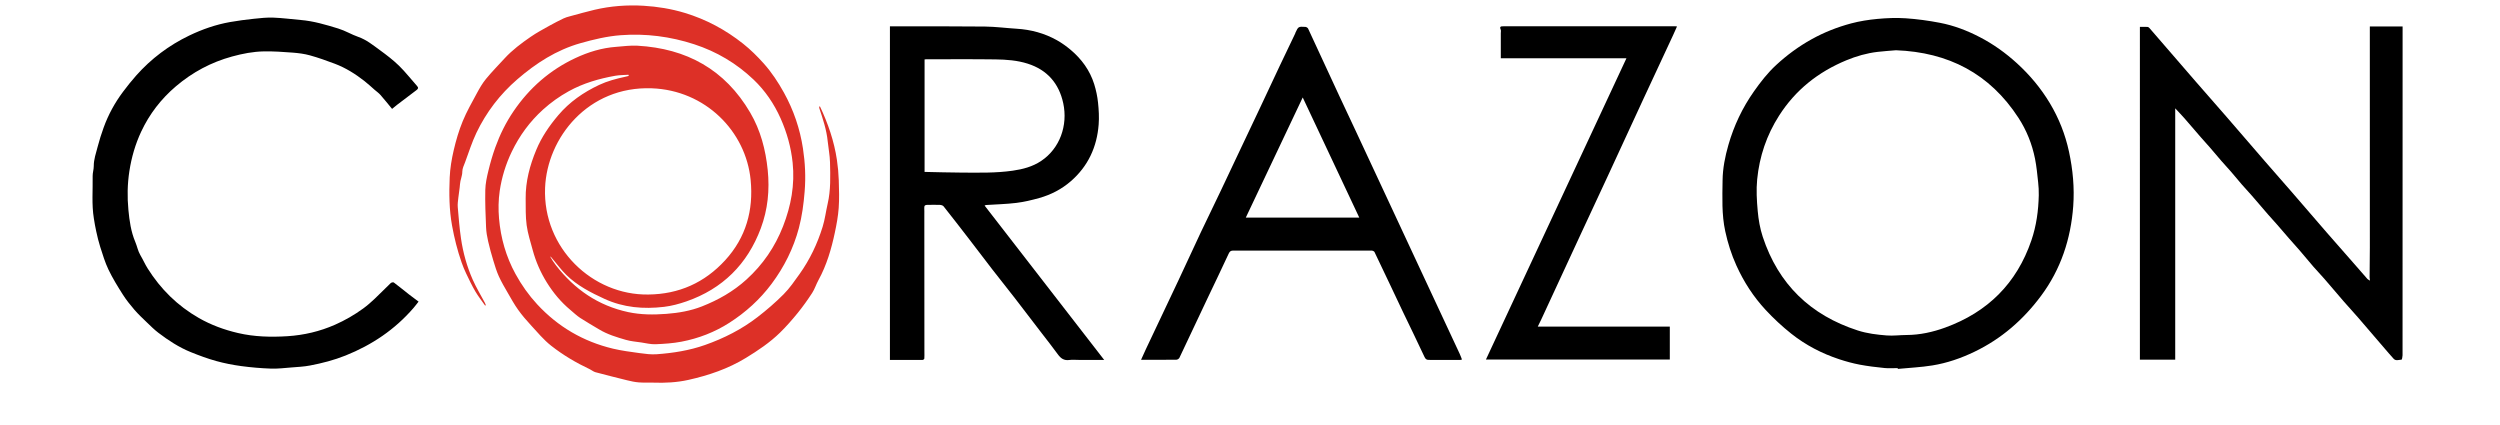
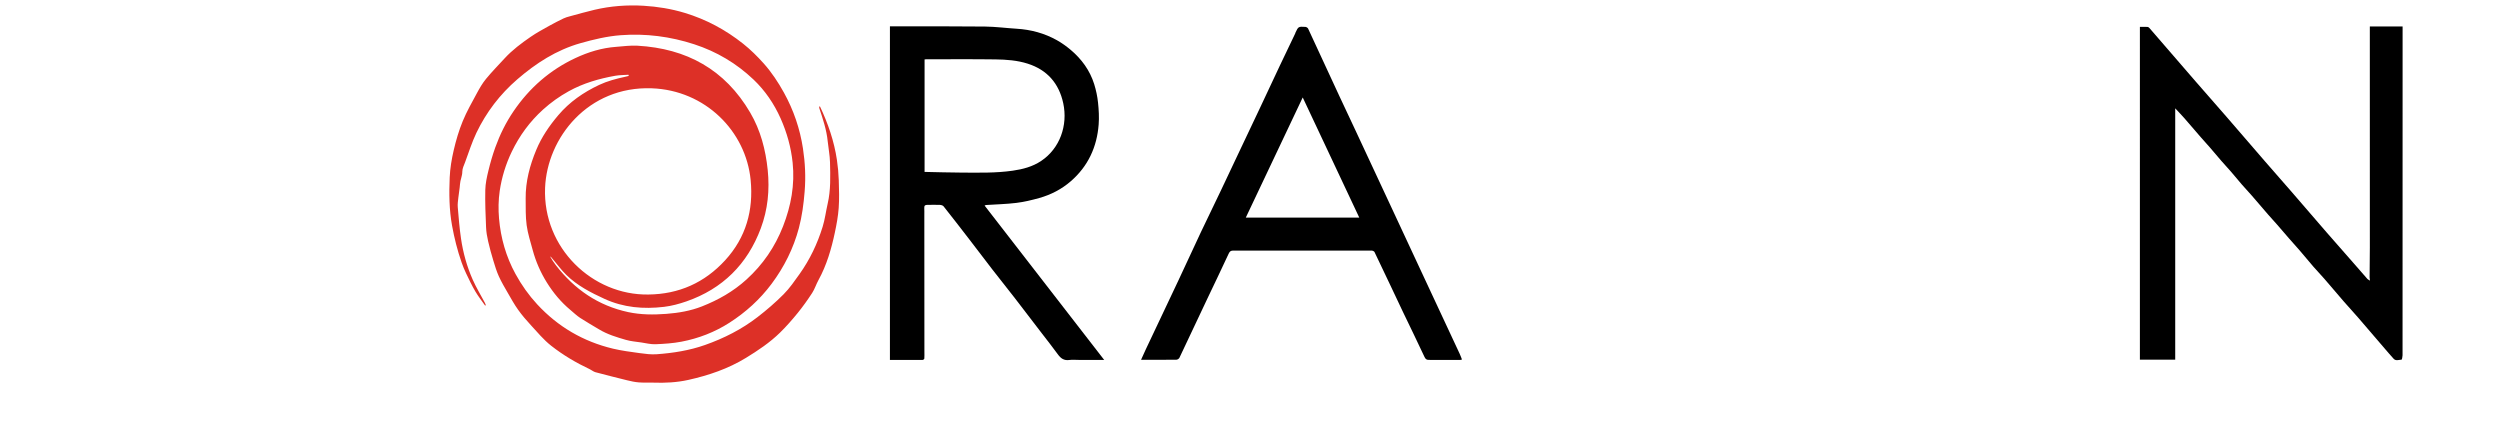
<svg xmlns="http://www.w3.org/2000/svg" viewBox="0 0 1000 170">
  <path fill="#DD3027" d="M327.95,42.5c3.27,6.88,5.71,13.98,6.82,21.48.4,2.69.65,5.43.74,8.15.12,3.67.23,7.37-.03,11.03-.24,3.31-.85,6.62-1.54,9.87-1.4,6.6-3.28,13.05-6.56,19.02-.92,1.67-1.49,3.55-2.52,5.14-1.79,2.75-3.7,5.43-5.76,7.97-2.23,2.75-4.58,5.43-7.1,7.9-4.07,3.98-8.8,7.14-13.64,10.1-7.12,4.35-14.92,6.99-23.01,8.8-4.62,1.03-9.31,1.26-14.04,1.09-1.92-.07-3.85.06-5.76-.09-1.56-.12-3.12-.45-4.64-.83-4.26-1.04-8.5-2.12-12.74-3.25-.78-.21-1.44-.8-2.19-1.16-5.52-2.6-10.77-5.69-15.54-9.45-2.99-2.35-5.47-5.37-8.08-8.19-1.8-1.95-3.55-3.98-5.09-6.14-1.53-2.14-2.82-4.47-4.14-6.76-1.26-2.18-2.55-4.36-3.59-6.65-.91-2-1.55-4.13-2.19-6.24-.78-2.58-1.51-5.18-2.1-7.8-.42-1.84-.75-3.72-.82-5.6-.21-4.96-.42-9.94-.31-14.9.06-2.59.63-5.21,1.25-7.74.76-3.14,1.66-6.26,2.75-9.29,1.85-5.13,4.25-9.99,7.34-14.52,6.34-9.29,14.51-16.44,24.7-21.21,5.15-2.41,10.54-4.07,16.26-4.49,2.84-.21,5.71-.62,8.54-.46,19.65,1.1,35.03,9.52,45.12,26.76,4.15,7.08,6.18,14.85,7.01,22.97.81,7.99.04,15.81-2.77,23.33-5.36,14.33-15.26,24.18-29.76,29.22-2.89,1-5.91,1.82-8.94,2.18-8.18.97-16.19.31-23.82-3.19-5.51-2.52-10.88-5.29-15.25-9.57-2.04-1.99-3.74-4.33-5.59-6.52-.26-.31-.47-.67-.93-.88.36.59.7,1.19,1.08,1.77.41.62.84,1.23,1.3,1.82,7.45,9.6,16.89,16.1,28.9,18.68,5.05,1.08,10.12,1.08,15.22.7,4.88-.37,9.68-1.19,14.23-2.98,6.53-2.57,12.56-5.97,17.83-10.76,6.59-5.98,11.42-13.06,14.64-21.3,3.19-8.18,4.75-16.62,3.83-25.42-.64-6.16-2.28-12.04-4.8-17.7-2.63-5.89-6.21-11.15-10.85-15.57-6.81-6.47-14.74-11.18-23.72-14.11-9.57-3.12-19.38-4.38-29.38-3.63-5.47.41-10.82,1.69-16.12,3.19-9.63,2.74-17.77,7.99-25.24,14.44-6.95,6-12.44,13.18-16.39,21.44-1.8,3.77-3.05,7.79-4.51,11.72-.46,1.23-1.12,2.51-1.12,3.76.01,1.78-.83,3.32-.93,5.04-.11,1.81-.47,3.59-.66,5.4-.14,1.27-.34,2.56-.23,3.82.35,4.19.69,8.39,1.3,12.55.83,5.68,2.37,11.2,4.69,16.45,1.41,3.18,3.24,6.18,4.88,9.27.15.28.24.6.36.89-.1.06-.19.12-.29.18-1.31-1.87-2.74-3.68-3.9-5.64-1.37-2.33-2.53-4.79-3.7-7.23-.69-1.45-1.3-2.95-1.83-4.46-1.67-4.77-2.88-9.66-3.79-14.64-1.16-6.38-1.22-12.81-.95-19.23.16-3.68.78-7.39,1.62-10.99.91-3.91,2.06-7.82,3.58-11.53,1.59-3.88,3.7-7.56,5.7-11.27,1.06-1.97,2.2-3.94,3.61-5.66,2.36-2.87,4.97-5.53,7.49-8.27,3.07-3.33,6.68-6.02,10.38-8.57,2.4-1.66,4.99-3.04,7.54-4.47,1.84-1.03,3.72-1.98,5.62-2.9.77-.37,1.61-.61,2.44-.83,3.33-.9,6.65-1.85,10.01-2.64,6.43-1.5,12.98-1.99,19.55-1.6,5.58.33,11.1,1.23,16.49,2.86,8.58,2.6,16.29,6.74,23.31,12.3,3.01,2.39,5.72,5.07,8.25,7.9,3.17,3.54,5.79,7.51,8.1,11.68,3.88,7,6.42,14.48,7.62,22.35.87,5.69,1.15,11.44.67,17.23-.4,4.95-1.04,9.83-2.31,14.62-2.17,8.13-5.86,15.52-10.9,22.28-4.67,6.26-10.35,11.39-16.88,15.58-5.87,3.77-12.33,6.26-19.17,7.57-3.4.65-6.91.88-10.39,1.02-1.87.08-3.78-.42-5.66-.7-2.07-.31-4.18-.46-6.18-1.04-3.7-1.07-7.4-2.18-10.74-4.2-2.52-1.53-5.11-2.98-7.58-4.6-1.39-.91-2.6-2.1-3.89-3.17-3.76-3.12-6.83-6.83-9.41-10.96-2.51-4.03-4.41-8.35-5.65-12.93-.9-3.32-1.98-6.64-2.44-10.03-.47-3.5-.35-7.1-.39-10.65-.07-6.8,1.65-13.23,4.24-19.46,2.13-5.13,5.23-9.65,8.81-13.87,4.51-5.32,10.08-9.16,16.34-12.11,3.3-1.56,6.79-2.46,10.33-3.24.5-.11.99-.24,1.49-.36-.02-.16-.05-.31-.07-.47-1.78.13-3.59.1-5.34.41-6.48,1.16-12.77,2.97-18.56,6.18-3.71,2.05-7.14,4.49-10.3,7.35-5.29,4.79-9.41,10.42-12.49,16.82-2.41,4.99-4.03,10.27-4.83,15.71-.53,3.63-.59,7.4-.27,11.06.68,7.79,2.79,15.23,6.58,22.15,2.41,4.41,5.28,8.47,8.69,12.16,8.3,8.97,18.43,14.88,30.29,17.72,3.47.83,7.03,1.28,10.56,1.77,2.28.31,4.62.63,6.9.47,6.59-.48,13.09-1.49,19.38-3.71,7.57-2.67,14.66-6.26,21.01-11.16,3.65-2.82,7.17-5.85,10.42-9.12,2.41-2.42,4.38-5.3,6.38-8.1,4.12-5.78,7.14-12.14,9.23-18.9.93-2.99,1.3-6.15,2.01-9.22,1.27-5.47,1.07-11.03.94-16.57-.07-2.8-.64-5.59-.92-8.38-.45-4.58-1.91-8.9-3.35-13.23-.06-.17-.07-.36-.07-.54,0-.06.12-.11.3-.27ZM259.34,117.81c12.21-.13,22.47-4.7,30.72-13.7,8.35-9.11,11.37-20.03,10.2-32.09-1.89-19.56-18.18-35.93-39.56-36.7-25.51-.92-41.89,19.83-42.67,39.84-.94,24.07,18.98,42.99,41.31,42.65Z" />
-   <path d="M759.07,147.24c-1.75,0-3.51.15-5.24-.03-3.34-.34-6.69-.73-9.99-1.36-2.74-.52-5.46-1.27-8.11-2.14-7-2.31-13.49-5.68-19.25-10.26-3.62-2.88-7.05-6.07-10.2-9.46-4.87-5.24-8.74-11.21-11.71-17.76-2.01-4.43-3.46-9.03-4.48-13.76-1.45-6.7-1.14-13.52-1.06-20.32.06-4.85,1.01-9.58,2.33-14.18,2.2-7.68,5.59-14.85,10.22-21.42,2.66-3.78,5.49-7.42,8.89-10.55,4.31-3.98,9.01-7.44,14.17-10.3,5.01-2.79,10.29-4.86,15.77-6.33,3.45-.92,7.03-1.48,10.58-1.81,3.75-.35,7.55-.5,11.3-.25,4.56.31,9.13.94,13.63,1.8,5.6,1.07,10.92,3.1,15.98,5.73,5.44,2.82,10.38,6.36,14.92,10.5,5.14,4.7,9.55,9.97,13.12,15.93,3.62,6.05,6.17,12.5,7.66,19.42,1.55,7.2,2.22,14.44,1.69,21.77-.97,13.13-4.96,25.23-12.86,35.86-7.1,9.56-15.88,17.22-26.69,22.4-5.35,2.57-10.95,4.51-16.8,5.45-4.56.74-9.21.94-13.82,1.39-.01-.11-.02-.22-.03-.32ZM758.39,20.1c-2.4.21-4.88.36-7.34.65-4.34.51-8.51,1.71-12.54,3.38-11.21,4.65-20.3,11.82-26.89,22.15-5,7.82-7.85,16.34-8.75,25.47-.41,4.18-.16,8.48.22,12.68.31,3.46.92,6.97,2,10.26,6.24,18.97,19.06,31.37,38.02,37.5,3.77,1.22,7.67,1.68,11.57,1.99,2.63.21,5.29-.17,7.94-.18,5.35-.02,10.5-1.17,15.48-2.98,16.96-6.17,28.58-17.66,34.45-34.85,2.01-5.87,2.82-11.91,2.96-18.06.04-1.73-.06-3.47-.25-5.19-.34-3.15-.63-6.33-1.25-9.43-1.17-5.85-3.37-11.35-6.62-16.35-11.49-17.69-28.03-26.26-49.01-27.04Z" />
  <path d="M947.84,111.14c.04-4.08.1-8.16.1-12.24,0-26.67,0-53.33-.01-80,0-2.74,0-5.49,0-8.31h13.11v1.52c0,43.33,0,86.67-.02,130,0,.61-.25,1.76-.4,1.76-1.06.02-2.27.62-3.17-.37-1.27-1.39-2.49-2.83-3.72-4.26-1.38-1.6-2.76-3.21-4.14-4.82-2.1-2.45-4.18-4.92-6.31-7.35-1.91-2.19-3.89-4.32-5.79-6.51-2.6-3-5.15-6.04-7.75-9.04-1.42-1.64-2.94-3.19-4.36-4.83-1.9-2.19-3.73-4.44-5.63-6.65-1.31-1.52-2.67-2.99-3.99-4.5-1.61-1.85-3.19-3.72-4.8-5.56-1.24-1.41-2.52-2.78-3.75-4.2-2.15-2.47-4.25-4.97-6.4-7.44-1.34-1.54-2.75-3.02-4.09-4.56-1.45-1.66-2.83-3.38-4.27-5.05-1.28-1.48-2.64-2.91-3.92-4.39-1.53-1.76-3.01-3.55-4.53-5.31-1.23-1.42-2.51-2.79-3.74-4.21-2.17-2.5-4.3-5.03-6.49-7.52-1.13-1.29-2.34-2.52-3.68-3.97v100.54h-14.13V10.75c1.11,0,2.1-.04,3.07.02.28.02.6.27.8.51,6.13,7.07,12.24,14.17,18.37,21.24,4.16,4.79,8.37,9.53,12.52,14.33,5.16,5.95,10.27,11.93,15.43,17.87,3.5,4.04,7.04,8.04,10.55,12.08,4.67,5.38,9.29,10.8,13.97,16.18,3.61,4.16,7.27,8.28,10.9,12.43,1.8,2.06,3.59,4.13,5.4,6.18.19.22.5.33.75.49.09.07.18.14.27.21l-.13-1.15Z" />
  <path d="M393.85,82.24c15.9,20.52,31.75,40.98,47.82,61.72-3.71,0-6.98,0-10.25,0-1.25,0-2.52-.13-3.75.04-2.07.28-3.37-.65-4.52-2.25-2.06-2.86-4.27-5.61-6.41-8.41-3.59-4.69-7.16-9.39-10.77-14.05-3-3.88-6.07-7.69-9.08-11.57-3.08-3.97-6.1-7.99-9.17-11.98-3.4-4.42-6.82-8.83-10.28-13.2-.29-.37-.99-.57-1.51-.59-1.66-.07-3.33,0-5,0-.76,0-1.26.19-1.22,1.12.05,1.08.02,2.16.02,3.24,0,18.12.02,36.25.03,54.37,0,.91.04,1.83-.03,2.74-.02.2-.42.54-.64.54-4.41.03-8.82.02-13.12.02V10.53c.88,0,1.58,0,2.27,0,11.92.02,23.83-.05,35.75.09,4.22.05,8.43.61,12.64.87,5.73.34,11.14,1.8,16.14,4.6,1.93,1.08,3.76,2.4,5.46,3.82,4.4,3.7,7.71,8.22,9.44,13.73.75,2.4,1.28,4.91,1.54,7.4.31,2.91.48,5.88.25,8.79-.69,8.97-4.24,16.65-11.09,22.62-3.68,3.2-7.95,5.43-12.63,6.74-3.02.85-6.12,1.59-9.23,1.97-3.99.49-8.03.57-12.05.84-.22.01-.43.15-.64.23ZM369.83,23.77v44.99c5.02.1,9.94.26,14.86.28,6.82.03,13.65.21,20.43-.77,4.03-.58,7.9-1.59,11.34-3.89,7.46-4.97,10.75-14.19,8.84-23.08-1.72-7.97-6.44-13.35-14.2-15.83-4.15-1.33-8.53-1.65-12.86-1.71-9.24-.13-18.49-.05-27.73-.05-.2,0-.4.03-.68.05Z" />
-   <path d="M167.43,120.64c-.7.89-1.33,1.74-2.02,2.54-7.45,8.63-16.63,14.8-27.17,19.02-4.6,1.84-9.38,3.08-14.23,4-2.44.47-4.95.58-7.43.78-2.75.22-5.51.56-8.25.46-3.96-.14-7.93-.48-11.86-1.01-3.37-.46-6.74-1.12-10.02-2.03-3.44-.96-6.82-2.21-10.13-3.55-4.72-1.91-8.97-4.69-13-7.76-1.61-1.23-3.06-2.68-4.53-4.09-1.71-1.65-3.46-3.28-5.01-5.07-1.68-1.95-3.3-3.98-4.68-6.15-2.05-3.23-4.07-6.51-5.72-9.95-1.39-2.9-2.31-6.03-3.3-9.1-.65-2.01-1.12-4.08-1.58-6.14-.39-1.72-.68-3.47-.96-5.22-.92-5.63-.38-11.3-.48-16.95-.02-1.33.45-2.66.44-3.99-.01-2.7.91-5.2,1.56-7.74.67-2.58,1.48-5.14,2.39-7.65,1.86-5.15,4.46-9.92,7.74-14.3,1.67-2.23,3.41-4.42,5.26-6.5,6.01-6.77,13.13-12.12,21.29-16.04,5.19-2.49,10.6-4.37,16.28-5.38,3.12-.56,6.28-.96,9.44-1.3,2.61-.28,5.26-.57,7.87-.47,3.64.13,7.27.63,10.91.94,5.18.43,10.11,1.91,15.05,3.42,2.81.86,5.3,2.4,8.04,3.36,3.26,1.14,5.88,3.29,8.6,5.27,2.68,1.95,5.34,3.98,7.7,6.28,2.58,2.52,4.79,5.41,7.21,8.1.65.72.38,1.14-.23,1.61-2.63,1.99-5.27,3.98-7.89,5.98-.65.49-1.27,1.03-1.89,1.55-1.61-1.95-3.09-3.81-4.66-5.59-.67-.76-1.53-1.36-2.31-2.03-1.33-1.15-2.61-2.37-4-3.45-3.67-2.89-7.61-5.36-11.99-7.01-3.27-1.23-6.56-2.41-9.92-3.34-2.23-.62-4.58-.91-6.89-1.09-3.82-.29-7.66-.56-11.49-.49-4.31.07-8.55.9-12.72,2.04-8.38,2.29-15.86,6.29-22.48,11.92-5.94,5.05-10.58,11.07-13.89,18.12-2.36,5.04-3.88,10.31-4.73,15.82-.8,5.17-.88,10.35-.39,15.5.41,4.34,1.03,8.74,2.75,12.8.75,1.76,1.05,3.66,2.05,5.33,1.03,1.72,1.83,3.59,2.9,5.29,5.2,8.27,11.95,14.94,20.46,19.81,4.92,2.82,10.19,4.74,15.67,6.02,6.53,1.53,13.2,1.69,19.84,1.27,6.56-.42,12.92-1.92,18.96-4.58,3.99-1.76,7.76-3.93,11.29-6.5,1.59-1.16,3.09-2.47,4.53-3.83,2.2-2.07,4.3-4.26,6.49-6.34.26-.25.99-.4,1.23-.23,2.03,1.52,3.99,3.15,5.99,4.71,1.24.97,2.52,1.9,3.92,2.95Z" />
+   <path d="M167.43,120.64Z" />
  <path d="M584.79,143.8c-.35.09-.54.18-.73.18-4.17,0-8.33-.03-12.5-.02-.9,0-1.33-.27-1.76-1.18-2.81-6.04-5.75-12.02-8.63-18.03-1.78-3.71-3.51-7.44-5.28-11.16-2.02-4.26-4.04-8.53-6.09-12.78-.13-.26-.53-.44-.84-.54-.31-.09-.66-.02-.99-.02-18.2,0-36.41,0-54.61-.02-.99,0-1.44.25-1.89,1.23-2.77,6.02-5.68,11.97-8.51,17.96-3.74,7.9-7.44,15.82-11.2,23.71-.18.37-.8.76-1.21.76-4.66.05-9.33.03-14.13.03.66-1.46,1.27-2.87,1.93-4.25,2.16-4.59,4.34-9.17,6.51-13.75,2.19-4.62,4.4-9.24,6.56-13.87,2.99-6.38,5.92-12.78,8.92-19.15,2.67-5.65,5.42-11.26,8.11-16.89,2.18-4.57,4.33-9.17,6.5-13.75,3.03-6.41,6.08-12.8,9.1-19.21,2.63-5.57,5.22-11.15,7.85-16.72,2.05-4.33,4.13-8.65,6.2-12.97.03-.07.03-.16.06-.24,1.17-2.5,1.18-2.53,3.99-2.36.39.02.94.36,1.1.7,4.14,8.88,8.24,17.79,12.36,26.68,2.15,4.63,4.35,9.24,6.51,13.87,5.14,11.01,10.27,22.02,15.41,33.03,3.45,7.4,6.89,14.81,10.35,22.21,5.32,11.4,10.65,22.8,15.96,34.2.34.73.61,1.49.95,2.35ZM543.71,87.04c-7.51-15.95-14.98-31.82-22.62-48.06-7.65,16.16-15.15,31.98-22.77,48.06h45.39Z" />
-   <path d="M600.32,23.33c0-3.46,0-6.74,0-10.03,0-.5.14-1.07-.05-1.49-.55-1.26.16-1.29,1.07-1.29,22.96,0,45.91,0,68.87,0,.16,0,.32.03.59.06-.53,1.19-1.02,2.33-1.55,3.46-3.98,8.56-7.99,17.12-11.96,25.69-4.69,10.12-9.34,20.26-14.03,30.38-3.64,7.86-7.32,15.71-10.97,23.57-5.29,11.42-10.57,22.84-15.86,34.26-.39.85-.82,1.68-1.33,2.71h52.82v13.16h-73.55c18.74-40.18,37.43-80.23,56.2-120.49h-50.28Z" />
</svg>